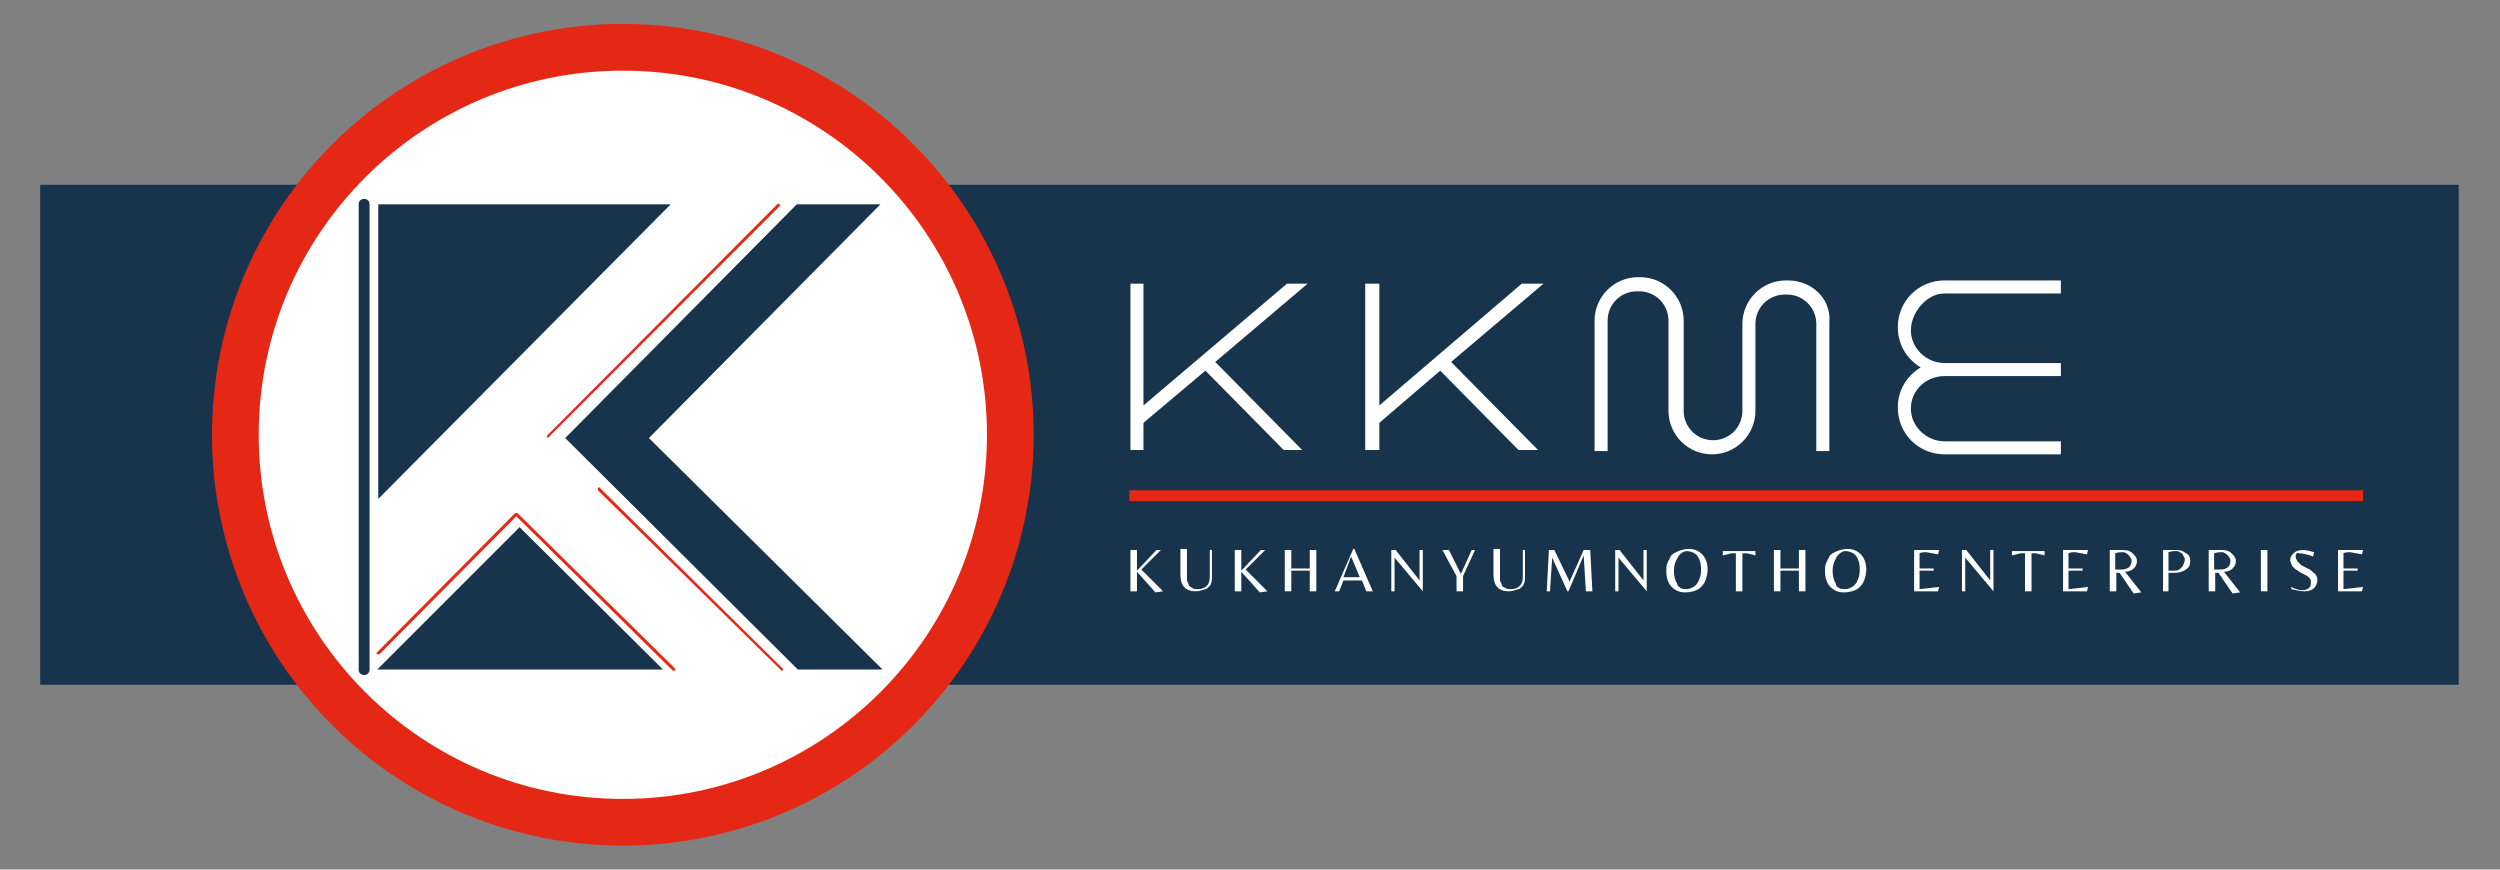
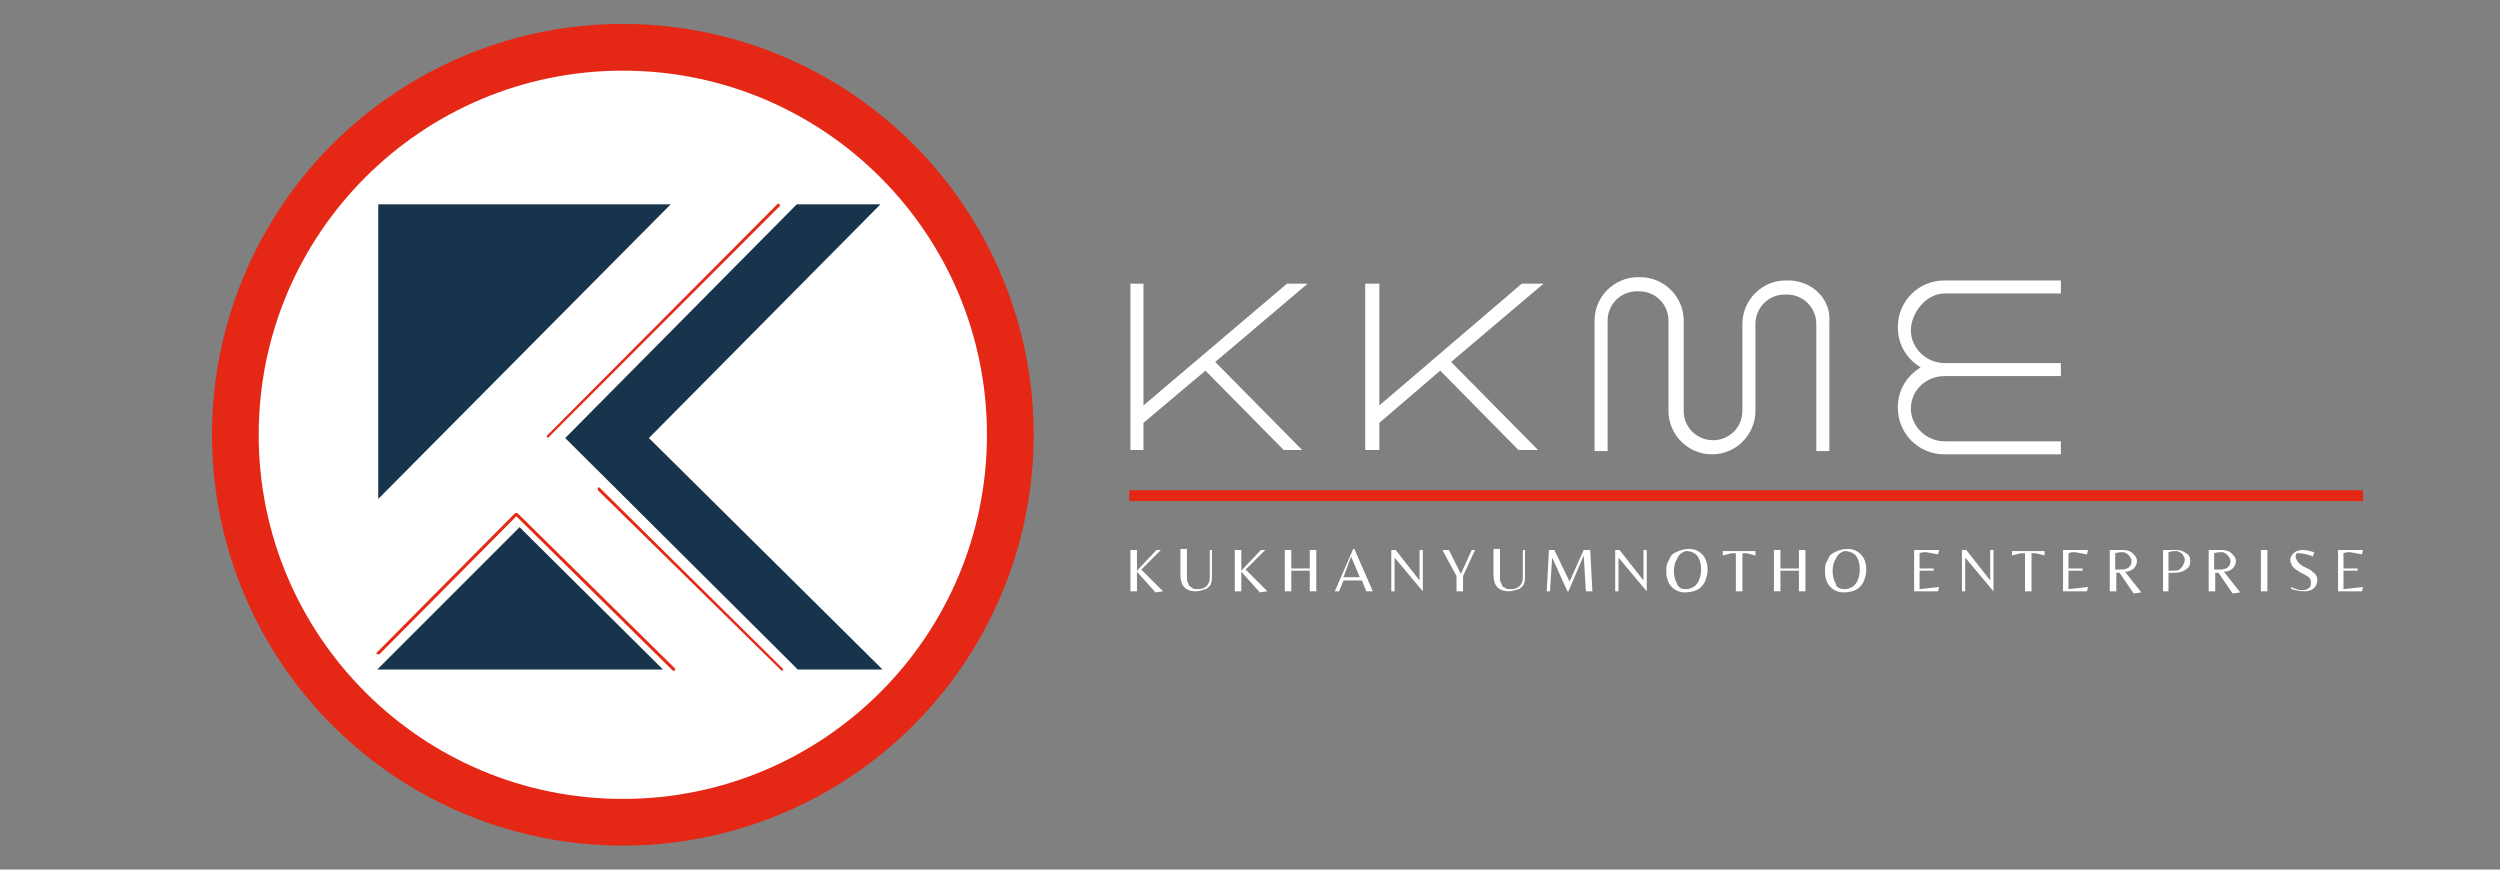
<svg xmlns="http://www.w3.org/2000/svg" version="1.1" id="Layer_1" x="0px" y="0px" viewBox="0 0 230 80" style="enable-background:new 0 0 230 80;" xml:space="preserve">
  <rect x="0" y="0" width="230" height="80" fill="#808080" stroke="none" />
  <style type="text/css"> .st0{fill:#17344C;} .st1{fill:#E42815;} .st2{fill:#FFFFFF;} .st3{fill:#E42A16;} </style>
  <g>
    <g>
-       <rect x="3.7" y="17" class="st0" width="222.5" height="46" />
-     </g>
+       </g>
    <g>
      <g>
        <circle class="st1" cx="57.3" cy="40" r="37.8" />
      </g>
    </g>
    <g>
      <g>
        <circle class="st2" cx="57.3" cy="40" r="33.5" />
      </g>
    </g>
    <g>
      <g>
        <g>
          <path class="st3" d="M50.4,40.3C50.4,40.3,50.4,40.3,50.4,40.3c-0.1-0.1-0.1-0.2-0.1-0.2l21.2-21.3c0.1-0.1,0.1-0.1,0.2,0 c0.1,0.1,0.1,0.1,0,0.2L50.4,40.3C50.5,40.3,50.5,40.3,50.4,40.3z" />
        </g>
      </g>
    </g>
    <g>
      <g>
        <g>
          <path class="st3" d="M71.9,61.7C71.9,61.7,71.8,61.7,71.9,61.7L55,45.1C55,45,55,45,55,44.9c0.1-0.1,0.1-0.1,0.2,0L72,61.5 C72.1,61.6,72.1,61.7,71.9,61.7C72,61.7,71.9,61.7,71.9,61.7z" />
        </g>
      </g>
    </g>
    <g>
      <g>
        <path class="st3" d="M62.1,61.5L47.6,47.2c0,0,0,0,0,0c0,0-0.1,0-0.1,0c0,0-0.1,0-0.1,0L47,47.6c0,0,0,0,0,0L34.7,60 c-0.1,0.1-0.1,0.1,0,0.2c0,0,0.1,0,0.1,0c0,0,0.1,0,0.1,0l12.6-12.7l14.4,14.2c0,0,0.1,0,0.1,0c0,0,0.1,0,0.1,0 C62.1,61.7,62.1,61.6,62.1,61.5z" />
      </g>
    </g>
    <g>
      <g>
        <polygon class="st0" points="47.8,48.5 61,61.6 34.7,61.6 " />
      </g>
    </g>
    <g>
      <g>
        <polygon class="st0" points="61.7,18.8 34.8,45.9 34.8,18.8 " />
      </g>
    </g>
    <g>
      <g>
        <polygon class="st0" points="81.2,61.6 73.4,61.6 52,40.3 73.3,18.8 81,18.8 59.7,40.3 " />
      </g>
    </g>
    <g>
      <g>
-         <path class="st0" d="M33.5,62.1c-0.3,0-0.5-0.2-0.5-0.5V18.8c0-0.3,0.2-0.5,0.5-0.5s0.5,0.2,0.5,0.5v42.8 C34,61.9,33.8,62.1,33.5,62.1z" />
-       </g>
+         </g>
    </g>
    <g>
      <g>
        <polygon class="st2" points="120.3,26.1 118.4,26.1 105.2,37.3 105.2,26.1 104,26.1 104,41.4 105.2,41.4 105.2,38.9 110.9,34.1 118.1,41.4 119.8,41.4 111.8,33.3 111.8,33.3 " />
      </g>
      <g>
        <polygon class="st2" points="142,26.1 140,26.1 126.9,37.3 126.9,26.1 125.6,26.1 125.6,41.4 126.9,41.4 126.9,38.9 132.5,34.1 139.7,41.4 141.5,41.4 133.5,33.3 133.5,33.3 " />
      </g>
      <g>
        <path class="st2" d="M164.5,25.8h-0.2c-2.2,0-4,1.8-4,4v8c0,1.5-1.2,2.7-2.7,2.7s-2.7-1.2-2.7-2.7v-8.3c0-2.2-1.8-4-4-4h-0.2 c-2.2,0-4,1.8-4,4v12h1.2v-12c0-1.5,1.2-2.7,2.7-2.7h0.2c1.5,0,2.7,1.2,2.7,2.7v8.3c0,2.2,1.8,4,4,4s4-1.8,4-4v-8 c0-1.5,1.2-2.7,2.7-2.7h0.2c1.5,0,2.7,1.2,2.7,2.7v11.7h1.2V29.7C168.5,27.5,166.7,25.8,164.5,25.8z" />
      </g>
      <g>
        <path class="st2" d="M178.9,27h10.7v-1.2h-10.7c-2.4,0-4.3,1.9-4.3,4.3c0,1.6,0.8,2.9,2.1,3.7c-1.3,0.8-2.1,2.1-2.1,3.7 c0,2.4,1.9,4.3,4.3,4.3h10.7v-1.2h-10.7c-1.7,0-3.1-1.4-3.1-3c0-1.7,1.4-3,3.1-3h10.7v-1.2h-10.7c-1.7,0-3.1-1.4-3.1-3 S177.2,27,178.9,27z" />
      </g>
    </g>
    <g>
      <path class="st2" d="M104.6,54.4H104v-3.8h0.6v1.9l1.8-1.9h0.4l-1.8,1.8l2,2l-0.7,0.1l-1.7-1.9V54.4z" />
      <path class="st2" d="M111.5,50.6v2.3c0,0.4,0,0.6-0.1,0.8c0,0.1-0.1,0.2-0.2,0.3c-0.1,0.1-0.2,0.2-0.3,0.2 c-0.3,0.1-0.6,0.2-0.9,0.2c-0.9,0-1.4-0.5-1.4-1.5v-2.4h0.6V53c0,0.1,0,0.2,0,0.3c0,0.1,0,0.2,0.1,0.3c0,0.1,0.1,0.2,0.1,0.3 c0.1,0.1,0.2,0.1,0.3,0.2c0.1,0.1,0.3,0.1,0.5,0.1c0.7,0,1.1-0.4,1.1-1.1v-2.5H111.5z" />
      <path class="st2" d="M114.2,54.4h-0.6v-3.8h0.6v1.9l1.8-1.9h0.4l-1.8,1.8l2,2l-0.7,0.1l-1.7-1.9V54.4z" />
      <path class="st2" d="M118.8,52.5v1.9h-0.6v-3.8h0.6v1.7h1.7v-1.7h0.6v3.8h-0.6v-1.9H118.8z" />
      <path class="st2" d="M122.8,54.4l1.7-3.9h0.1l1.7,3.9h-0.6l-0.4-1h-1.7l-0.4,1H122.8z M123.6,53.1h1.5l-0.8-1.9L123.6,53.1z" />
      <path class="st2" d="M130.9,54.4L130.9,54.4l-2.6-3.1h0v3.1H128v-3.8h0.4l2.2,2.8h0v-2.8h0.3V54.4z" />
      <path class="st2" d="M134.5,54.4H134V53l-1.3-2.4h0.6l1.1,2.2l1-2.2h0.3l-1.1,2.4V54.4z" />
      <path class="st2" d="M140.3,50.6v2.3c0,0.4,0,0.6-0.1,0.8c0,0.1-0.1,0.2-0.2,0.3c-0.1,0.1-0.2,0.2-0.3,0.2 c-0.3,0.1-0.6,0.2-0.9,0.2c-0.9,0-1.4-0.5-1.4-1.5v-2.4h0.6V53c0,0.1,0,0.2,0,0.3c0,0.1,0,0.2,0.1,0.3c0,0.1,0.1,0.2,0.1,0.3 s0.2,0.1,0.3,0.2c0.1,0.1,0.3,0.1,0.5,0.1c0.7,0,1.1-0.4,1.1-1.1v-2.5H140.3z" />
      <path class="st2" d="M144.4,53.5l1.3-2.9h0.6l0.2,3.8h-0.6l-0.2-3.3h0l-1.4,3.3h-0.1l-1.4-3.1h0l-0.2,3.1h-0.3l0.2-3.8h0.5 L144.4,53.5z" />
      <path class="st2" d="M151.5,54.4L151.5,54.4l-2.6-3.1h0v3.1h-0.3v-3.8h0.4l2.2,2.8h0v-2.8h0.3V54.4z" />
      <path class="st2" d="M155.4,50.5c0.5,0,0.9,0.2,1.2,0.5c0.3,0.3,0.5,0.8,0.5,1.4c0,0.4-0.1,0.7-0.2,1c-0.1,0.3-0.3,0.5-0.5,0.7 c-0.4,0.3-0.9,0.4-1.4,0.4c-0.5,0-0.9-0.2-1.2-0.5c-0.3-0.3-0.5-0.8-0.5-1.4c0-0.3,0-0.6,0.1-0.8c0.1-0.2,0.2-0.4,0.3-0.6 c0.1-0.2,0.3-0.3,0.5-0.4C154.6,50.6,155,50.5,155.4,50.5z M154.6,54.1c0.2,0.1,0.4,0.1,0.6,0.1c0.2,0,0.4-0.1,0.6-0.2 c0.2-0.1,0.3-0.3,0.4-0.4c0.2-0.4,0.3-0.7,0.3-1.2c0-0.5-0.1-0.9-0.3-1.2c-0.2-0.3-0.6-0.5-1.1-0.5c-0.4,0.1-0.7,0.4-0.8,0.7 c-0.2,0.3-0.3,0.7-0.3,1.1c0,0.5,0.1,0.9,0.3,1.2C154.3,53.9,154.5,54,154.6,54.1z" />
      <path class="st2" d="M160.3,54.4h-0.6v-3.5c-0.1,0-0.3,0-0.4,0l-0.8,0.2l0-0.4h3l0,0.4l-0.8-0.2c-0.1,0-0.3,0-0.4,0V54.4z" />
      <path class="st2" d="M163.8,52.5v1.9h-0.6v-3.8h0.6v1.7h1.7v-1.7h0.6v3.8h-0.6v-1.9H163.8z" />
      <path class="st2" d="M170,50.5c0.5,0,0.9,0.2,1.2,0.5c0.3,0.3,0.5,0.8,0.5,1.4c0,0.4-0.1,0.7-0.2,1c-0.1,0.3-0.3,0.5-0.5,0.7 c-0.4,0.3-0.9,0.4-1.4,0.4s-0.9-0.2-1.2-0.5c-0.3-0.3-0.5-0.8-0.5-1.4c0-0.3,0-0.6,0.1-0.8c0.1-0.2,0.2-0.4,0.3-0.6 c0.1-0.2,0.3-0.3,0.5-0.4C169.2,50.6,169.6,50.5,170,50.5z M169.2,54.1c0.2,0.1,0.4,0.1,0.6,0.1c0.2,0,0.4-0.1,0.6-0.2 c0.2-0.1,0.3-0.3,0.4-0.4c0.2-0.4,0.3-0.7,0.3-1.2c0-0.5-0.1-0.9-0.3-1.2c-0.2-0.3-0.6-0.5-1.1-0.5c-0.4,0.1-0.7,0.4-0.8,0.7 c-0.2,0.3-0.3,0.7-0.3,1.1c0,0.5,0.1,0.9,0.3,1.2C168.9,53.9,169,54,169.2,54.1z" />
      <path class="st2" d="M176.1,54.4v-3.8h2.3l-0.1,0.4l-1.1-0.2c-0.2,0-0.4,0-0.6,0.1v1.4h1.3v0.2h-1.3v1.7l1.8-0.2l-0.1,0.4H176.1z" />
      <path class="st2" d="M183.4,54.4L183.4,54.4l-2.6-3.1h0v3.1h-0.3v-3.8h0.4l2.2,2.8h0v-2.8h0.3V54.4z" />
      <path class="st2" d="M186.9,54.4h-0.6v-3.5c-0.1,0-0.3,0-0.4,0l-0.8,0.2l0-0.4h3l0,0.4l-0.8-0.2c-0.1,0-0.3,0-0.4,0V54.4z" />
      <path class="st2" d="M189.8,54.4v-3.8h2.3L192,51l-1.1-0.2c-0.2,0-0.4,0-0.6,0.1v1.4h1.3v0.2h-1.3v1.7l1.8-0.2l-0.1,0.4H189.8z" />
      <path class="st2" d="M194.7,52.6v1.8h-0.6v-3.8h1.2c0.4,0,0.7,0.1,0.9,0.3c0.2,0.2,0.4,0.4,0.4,0.7c0,0.3-0.1,0.5-0.3,0.7 c-0.2,0.2-0.5,0.3-0.8,0.3l1.5,1.9l-0.7,0.1l-1.3-1.9H194.7z M194.7,52.4h0.4c0.7,0,1-0.3,1-0.8c0-0.1,0-0.2-0.1-0.3 c-0.1-0.2-0.3-0.4-0.6-0.5c-0.3,0-0.5,0-0.8,0.1V52.4z" />
      <path class="st2" d="M201.5,51.6c0,0.4-0.1,0.6-0.4,0.8c-0.3,0.2-0.6,0.3-1.1,0.3h-0.5v1.7H199v-3.8h1.2c0.4,0,0.7,0.1,0.9,0.3 C201.4,51,201.5,51.3,201.5,51.6z M199.5,52.5h0.5c0.2,0,0.3,0,0.5-0.1c0.1-0.1,0.2-0.2,0.3-0.3c0.1-0.2,0.2-0.4,0.2-0.6 c0-0.1,0-0.2-0.1-0.3c-0.1-0.3-0.3-0.4-0.6-0.5c-0.3,0-0.5,0-0.8,0.1V52.5z" />
      <path class="st2" d="M203.8,52.6v1.8h-0.6v-3.8h1.2c0.4,0,0.7,0.1,0.9,0.3c0.2,0.2,0.4,0.4,0.4,0.7c0,0.3-0.1,0.5-0.3,0.7 c-0.2,0.2-0.5,0.3-0.8,0.3l1.5,1.9l-0.7,0.1l-1.3-1.9H203.8z M203.8,52.4h0.4c0.7,0,1-0.3,1-0.8c0-0.1,0-0.2-0.1-0.3 c-0.1-0.2-0.3-0.4-0.6-0.5c-0.3,0-0.5,0-0.8,0.1V52.4z" />
      <path class="st2" d="M208.6,50.6v3.8H208v-3.8H208.6z" />
      <path class="st2" d="M211.2,51.2c0,0.2,0.1,0.3,0.2,0.5c0.1,0.1,0.3,0.3,0.5,0.4c0.2,0.1,0.4,0.2,0.6,0.3s0.3,0.3,0.5,0.4 c0.1,0.2,0.2,0.3,0.2,0.5c0,0.3-0.1,0.6-0.3,0.8c-0.2,0.2-0.5,0.3-0.9,0.3c-0.4,0-0.8-0.1-1.2-0.2V54c0.4,0.2,0.7,0.3,1,0.3 c0.3,0,0.5-0.1,0.6-0.2c0.2-0.1,0.2-0.3,0.2-0.6c0-0.2-0.1-0.3-0.2-0.4c-0.1-0.1-0.3-0.2-0.5-0.3c-0.2-0.1-0.4-0.2-0.5-0.3 c-0.2-0.1-0.3-0.2-0.5-0.4c-0.1-0.2-0.2-0.4-0.2-0.6c0-0.2,0.1-0.4,0.3-0.6c0.2-0.2,0.5-0.3,0.9-0.3c0.3,0,0.6,0.1,1,0.2l-0.1,0.4 c-0.5-0.2-1-0.3-1.3-0.3C211.3,50.8,211.2,51,211.2,51.2z" />
      <path class="st2" d="M215.1,54.4v-3.8h2.3l-0.1,0.4l-1.1-0.2c-0.2,0-0.4,0-0.6,0.1v1.4h1.3v0.2h-1.3v1.7l1.8-0.2l-0.1,0.4H215.1z" />
    </g>
    <g>
      <rect x="103.9" y="45.1" class="st1" width="113.5" height="1" />
    </g>
  </g>
</svg>